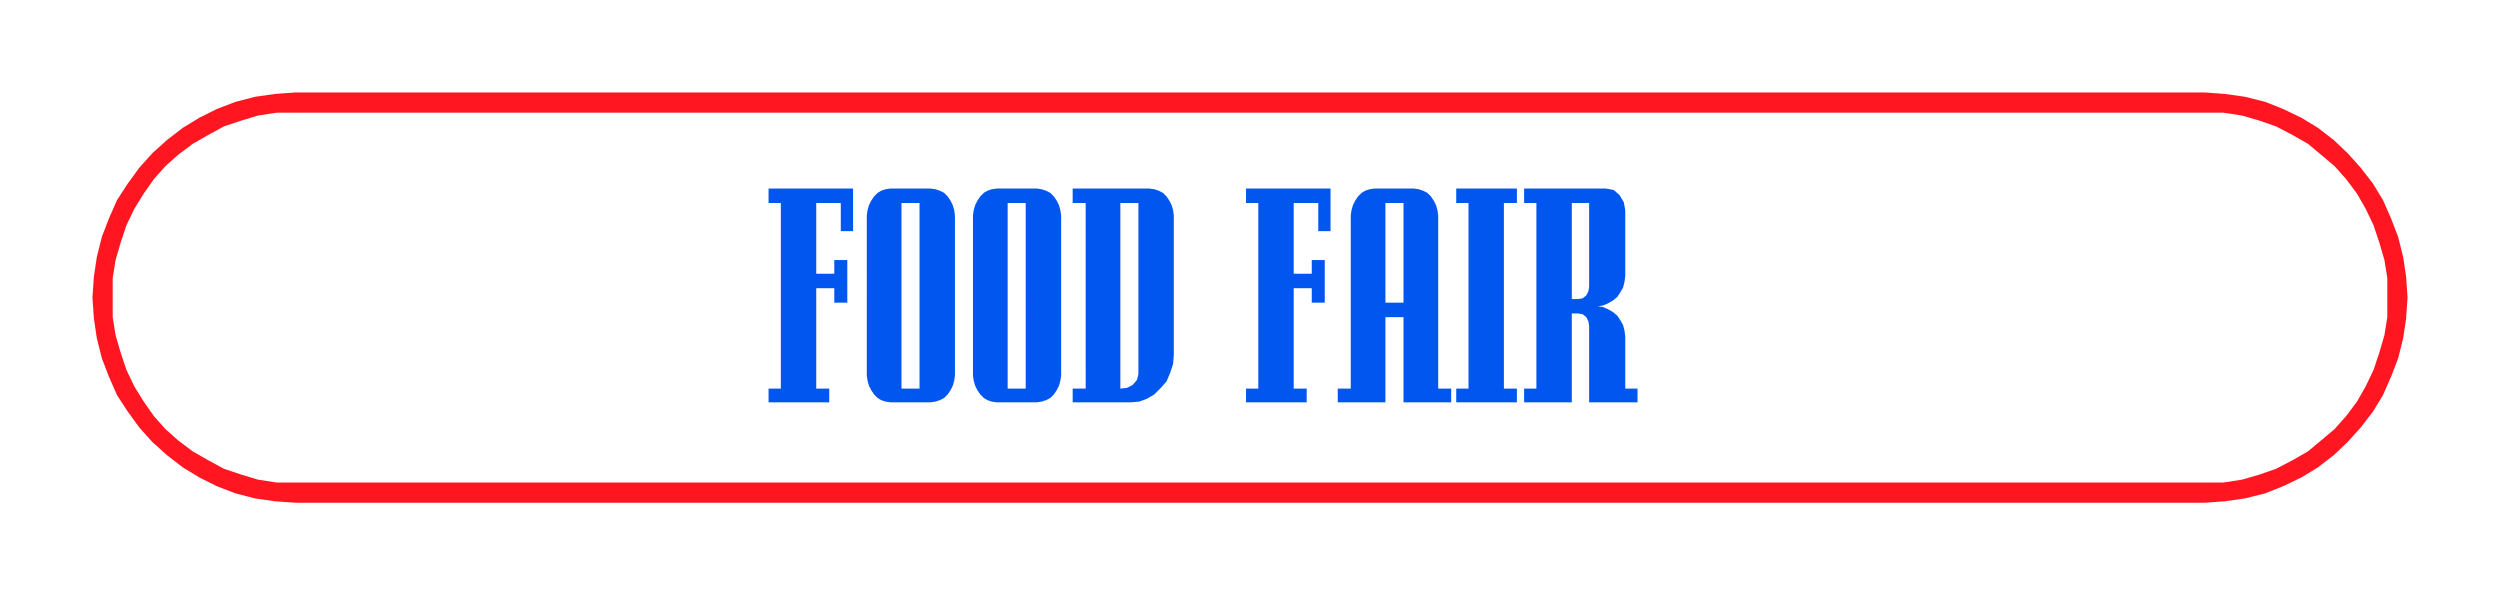
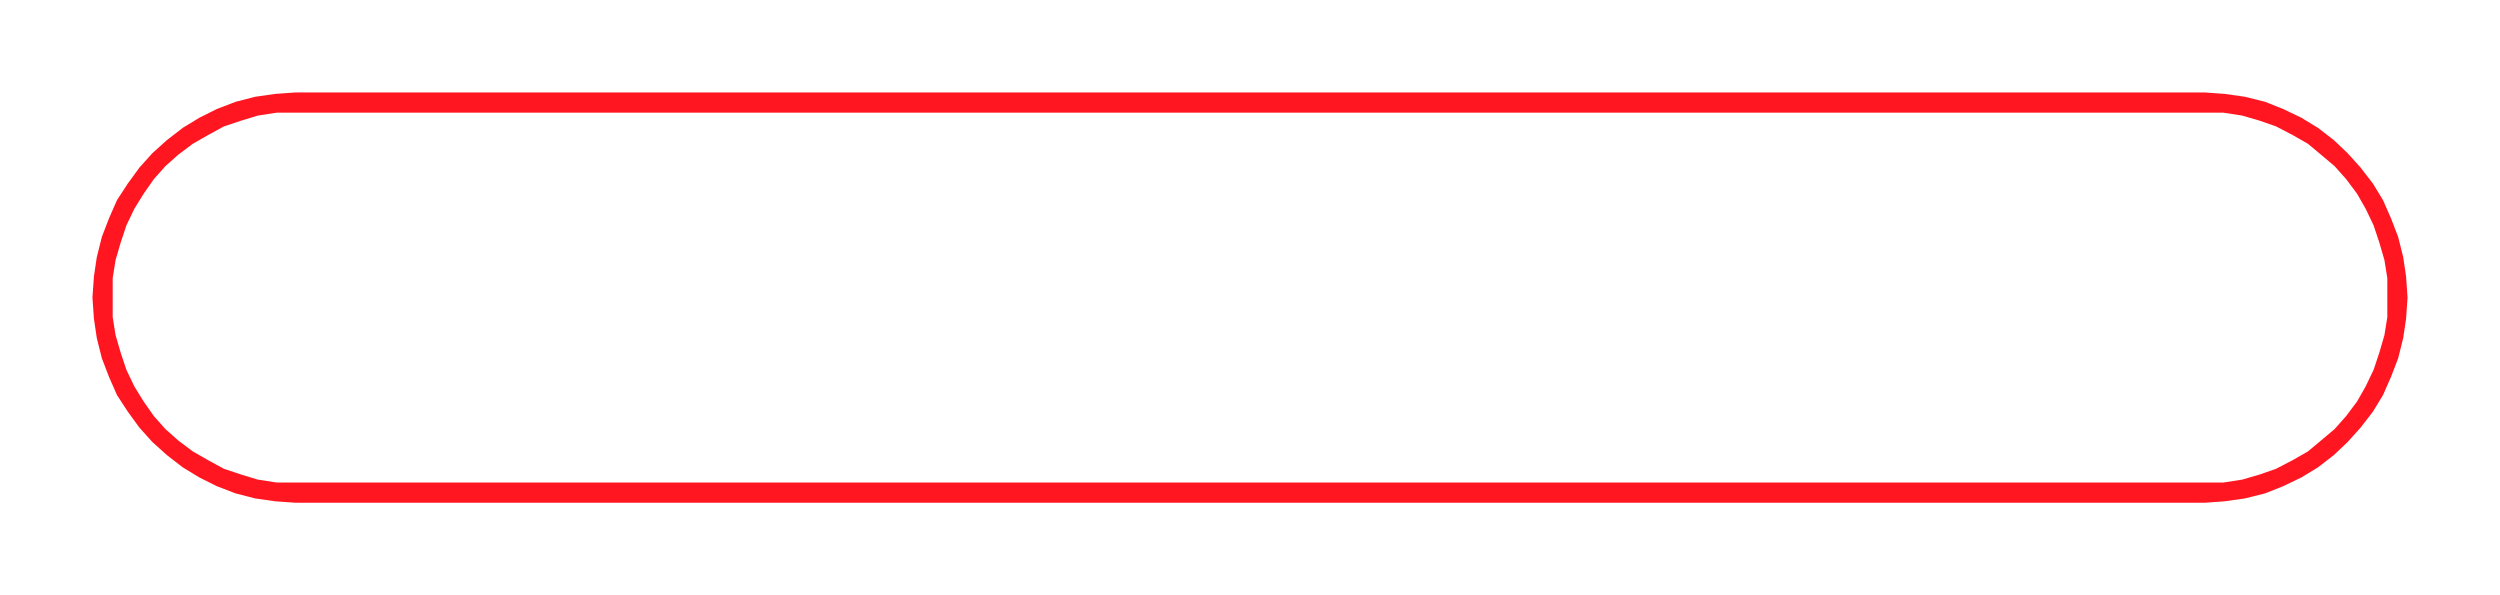
<svg xmlns="http://www.w3.org/2000/svg" width="3.461in" height="79.104" fill-rule="evenodd" stroke-linecap="round" preserveAspectRatio="none" viewBox="0 0 3461 824">
  <style>.pen1{stroke:none}</style>
  <path fill-rule="nonzero" d="M3305 412v27l-4 25-7 24-8 24-11 23-12 21-15 20-16 18-19 16-18 15-21 12-23 12-23 8-24 7-26 4h-26v28l28-2 28-4 28-7 25-10 25-12 23-14 22-17 19-18 18-20 17-22 14-23 11-25 10-26 7-28 4-27 2-29zm0 0h28zm-253-256h26l26 4 24 7 23 8 23 12 21 12 18 15 19 16 16 18 15 20 12 21 11 23 8 24 7 24 4 25v27h28l-2-29-4-27-7-28-10-26-11-25-14-23-17-22-18-20-19-18-22-17-23-14-25-12-25-10-28-7-28-4-28-2zm-2643 0h2643v-28H409zM156 412v-27l4-25 7-24 8-24 11-23 13-21 14-20 16-18 18-16 20-15 21-12 22-12 24-8 23-7 26-4h26v-28l-28 2-28 4-27 7-26 10-24 12-23 14-22 17-20 18-18 20-16 22-15 23-11 25-10 26-7 28-4 27-2 29zm0 0h-28zm253 256h-26l-26-4-23-7-24-8-22-12-21-12-20-15-18-16-16-18-14-20-13-21-11-23-8-24-7-24-4-25v-27h-28l2 29 4 27 7 28 10 26 11 25 15 23 16 22 18 20 20 18 22 17 23 14 24 12 26 10 27 7 28 4 28 2zm2643 0H409v28h2643z" class="pen1" style="fill:#ff1621" />
-   <path d="M1130 399v139h18v19h-84v-19h17V281h-17v-20h117v59h-17v-39h-34v98h25v-19h18v59h-18v-20h-25zm103 158-7-1-6-2-5-3-5-5-4-6-3-6-2-7-1-7V298l1-7 2-7 3-6 4-6 5-5 5-3 6-2 7-1h55l7 1 6 2 6 3 5 5 4 6 3 6 2 7 1 7v222l-1 7-2 7-3 6-4 6-5 5-6 3-6 2-7 1h-55zm40-276h-25v257h25V281zm107 276-7-1-6-2-5-3-5-5-4-6-3-6-2-7-1-7V298l1-7 2-7 3-6 4-6 5-5 5-3 6-2 7-1h55l7 1 6 2 6 3 5 5 4 6 3 6 2 7 1 7v222l-1 7-2 7-3 6-4 6-5 5-6 3-6 2-7 1h-55zm40-276h-25v257h25V281zm171-20 7 1 6 2 6 3 5 5 4 6 3 6 2 7 1 7v193l-1 13-4 12-5 12-8 9-9 9-10 6-11 4-12 1h-80v-19h18V281h-18v-20h106zm-15 20h-25v257l9-1 8-4 6-7 2-8V281zm215 118v139h18v19h-84v-19h17V281h-17v-20h117v59h-17v-39h-34v98h25v-19h18v59h-18v-20h-25zm200 139h18v19h-66V439h-25v118h-66v-19h18V298l1-7 2-7 3-6 4-6 5-5 5-3 6-2 7-1h54l7 1 6 2 6 3 5 5 4 6 3 6 2 7 1 7v240zm-73-119h25V281h-25v138zm98 138v-19h17V281h-17v-20h84v20h-18v257h18v19h-84zm207-296 11 2 8 7 6 10 2 11v91l-1 8-2 8-4 7-4 6-6 5-7 4-7 3-7 1 7 1 7 3 7 4 6 5 4 6 4 7 2 8 1 8v72h17v19h-67V451l-1-6-3-6-5-4-6-1h-9v123h-66v-19h17V281h-17v-20h113zm-47 153h9l6-1 5-4 3-6 1-6V281h-24v133z" class="pen1" style="fill:#0056ef" />
</svg>